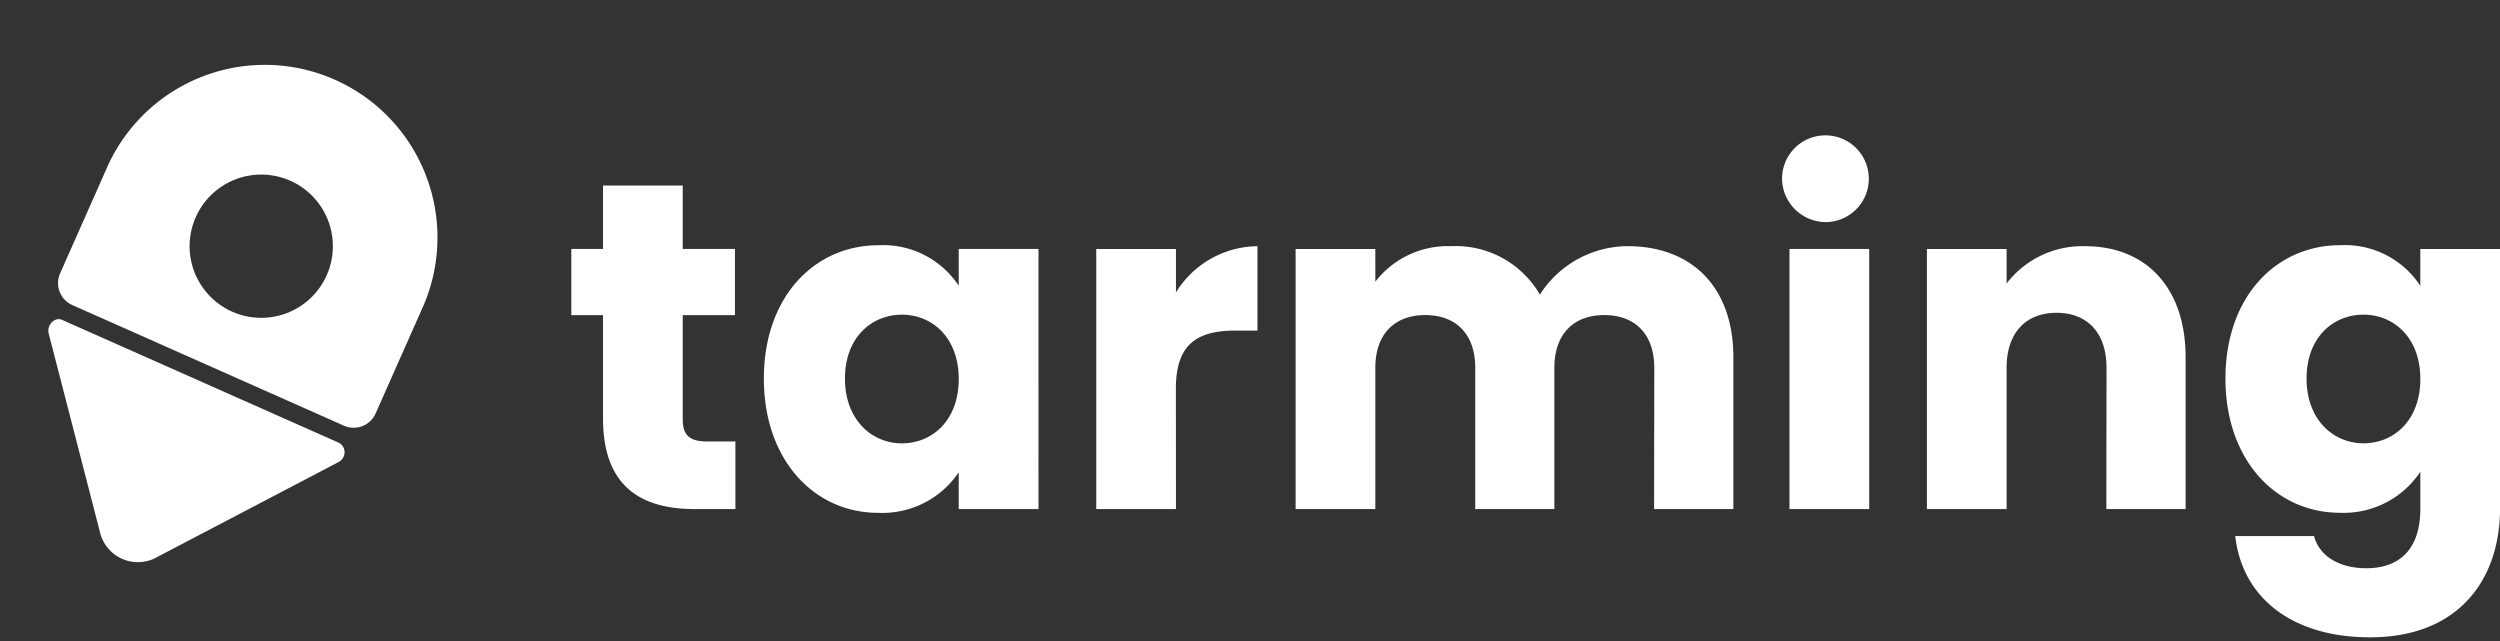
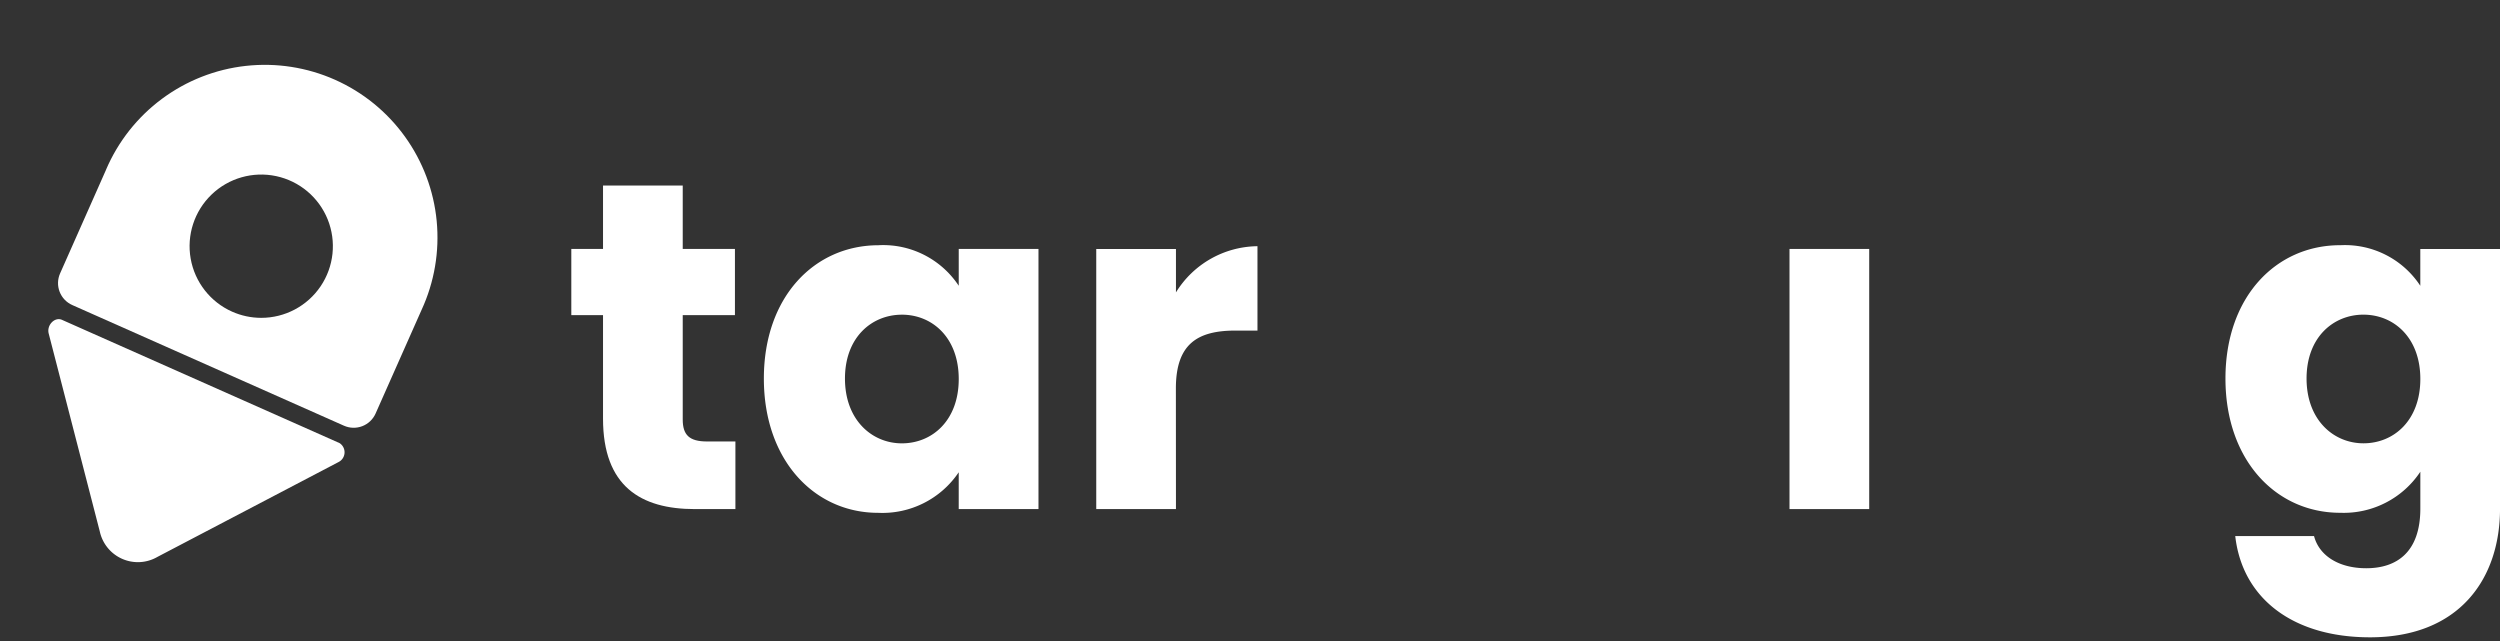
<svg xmlns="http://www.w3.org/2000/svg" id="그룹_19805" data-name="그룹 19805" width="190.162" height="48.795" viewBox="0 0 190.162 48.795">
  <rect x="0" y="0" width="190.162" height="48.795" fill="#333333" stroke="none" />
  <defs>
    <clipPath id="clip-path">
      <rect id="사각형_2715" data-name="사각형 2715" width="190.162" height="48.795" fill="#fff" />
    </clipPath>
    <clipPath id="clip-path-2">
      <path id="패스_9178" data-name="패스 9178" d="M23.853,30.887a5.45,5.45,0,1,1,2.213.472,5.454,5.454,0,0,1-2.213-.472m-9.582-10.8-3.5,7.893a1.823,1.823,0,0,0,.926,2.405l20.672,9.18h0a1.822,1.822,0,0,0,2.4-.926l3.5-7.888a13.133,13.133,0,1,0-24-10.666" transform="translate(-10.609 -12.288)" fill="#fff" />
    </clipPath>
  </defs>
  <g id="그룹_10056" data-name="그룹 10056">
    <g id="그룹_10055" data-name="그룹 10055" clip-path="url(#clip-path)">
      <path id="패스_9170" data-name="패스 9170" d="M107,43.821h-2.412V38.785H107V33.96h6.063v4.825h3.971v5.035h-3.971v7.943c0,1.17.5,1.667,1.844,1.667h2.163v5.144h-3.085c-4.114,0-6.985-1.735-6.985-6.879Z" transform="translate(-61.131 -19.85)" fill="#fff" />
      <path id="패스_9171" data-name="패스 9171" d="M148.561,44.878a6.889,6.889,0,0,1,6.1,3.085v-2.8h6.066V64.949H154.66v-2.8a7,7,0,0,1-6.134,3.085c-4.823,0-8.688-3.972-8.688-10.212s3.865-10.142,8.723-10.142m1.773,5.283c-2.269,0-4.327,1.7-4.327,4.858s2.06,4.928,4.327,4.928c2.305,0,4.327-1.735,4.327-4.893s-2.021-4.894-4.327-4.894" transform="translate(-81.735 -26.226)" fill="#fff" />
      <path id="패스_9172" data-name="패스 9172" d="M206.749,65.062h-6.063V45.281h6.063v3.3a7.374,7.374,0,0,1,6.2-3.514v6.418h-1.667c-2.872,0-4.539.992-4.539,4.4Z" transform="translate(-117.3 -26.34)" fill="#fff" />
-       <path id="패스_9173" data-name="패스 9173" d="M264.479,54.313c0-2.588-1.489-4.012-3.8-4.012s-3.8,1.419-3.8,4.012V65.057H250.86V54.313c0-2.588-1.489-4.012-3.8-4.012s-3.8,1.419-3.8,4.012V65.057h-6.063V45.276h6.063V47.76a6.98,6.98,0,0,1,5.78-2.7,7.391,7.391,0,0,1,6.737,3.686,7.958,7.958,0,0,1,6.667-3.686c4.893,0,8.049,3.12,8.049,8.439V65.058h-6.028Z" transform="translate(-138.646 -26.335)" fill="#fff" />
-       <path id="패스_9174" data-name="패스 9174" d="M329.851,31.376a3.3,3.3,0,1,0-3.617-3.263,3.338,3.338,0,0,0,3.4,3.274q.109,0,.217-.011" transform="translate(-190.683 -14.496)" fill="#fff" />
      <rect id="사각형_2714" data-name="사각형 2714" width="6.063" height="19.787" transform="translate(136.118 18.936)" fill="#fff" />
-       <path id="패스_9175" data-name="패스 9175" d="M366.426,54.319c0-2.695-1.489-4.185-3.8-4.185s-3.8,1.49-3.8,4.185V65.062h-6.063V45.282h6.063v2.624a7.257,7.257,0,0,1,5.992-2.836c4.574,0,7.623,3.12,7.623,8.439V65.063h-6.028Z" transform="translate(-206.194 -26.341)" fill="#fff" />
      <path id="패스_9176" data-name="패스 9176" d="M416.125,44.878a6.854,6.854,0,0,1,6.1,3.085v-2.8h6.064V64.915c0,5.283-3.049,9.787-9.892,9.787-5.887,0-9.716-2.979-10.248-7.7h5.993c.39,1.49,1.879,2.446,3.971,2.446,2.305,0,4.114-1.206,4.114-4.539v-2.8a7,7,0,0,1-6.1,3.121c-4.858,0-8.723-3.972-8.723-10.212s3.865-10.142,8.723-10.142m1.773,5.283c-2.27,0-4.327,1.7-4.327,4.858s2.06,4.928,4.327,4.928c2.305,0,4.327-1.735,4.327-4.893S420.2,50.16,417.9,50.16" transform="translate(-238.125 -26.225)" fill="#fff" />
      <path id="패스_9177" data-name="패스 9177" d="M12.758,74.558,8.875,59.517c-.164-.639.463-1.282,1.013-1.038L31,67.854a.832.832,0,0,1-.087,1.447L17.15,76.509a2.966,2.966,0,0,1-4.391-1.951" transform="translate(-5.172 -34.15)" fill="#fff" />
    </g>
  </g>
  <g id="그룹_10058" data-name="그룹 10058" transform="translate(4.408 5.106)">
    <g id="그룹_10057" data-name="그룹 10057" clip-path="url(#clip-path-2)">
      <rect id="사각형_2716" data-name="사각형 2716" width="41.447" height="41.086" transform="translate(-13.917 11.622) rotate(-40.38)" fill="#fff" />
    </g>
  </g>
</svg>